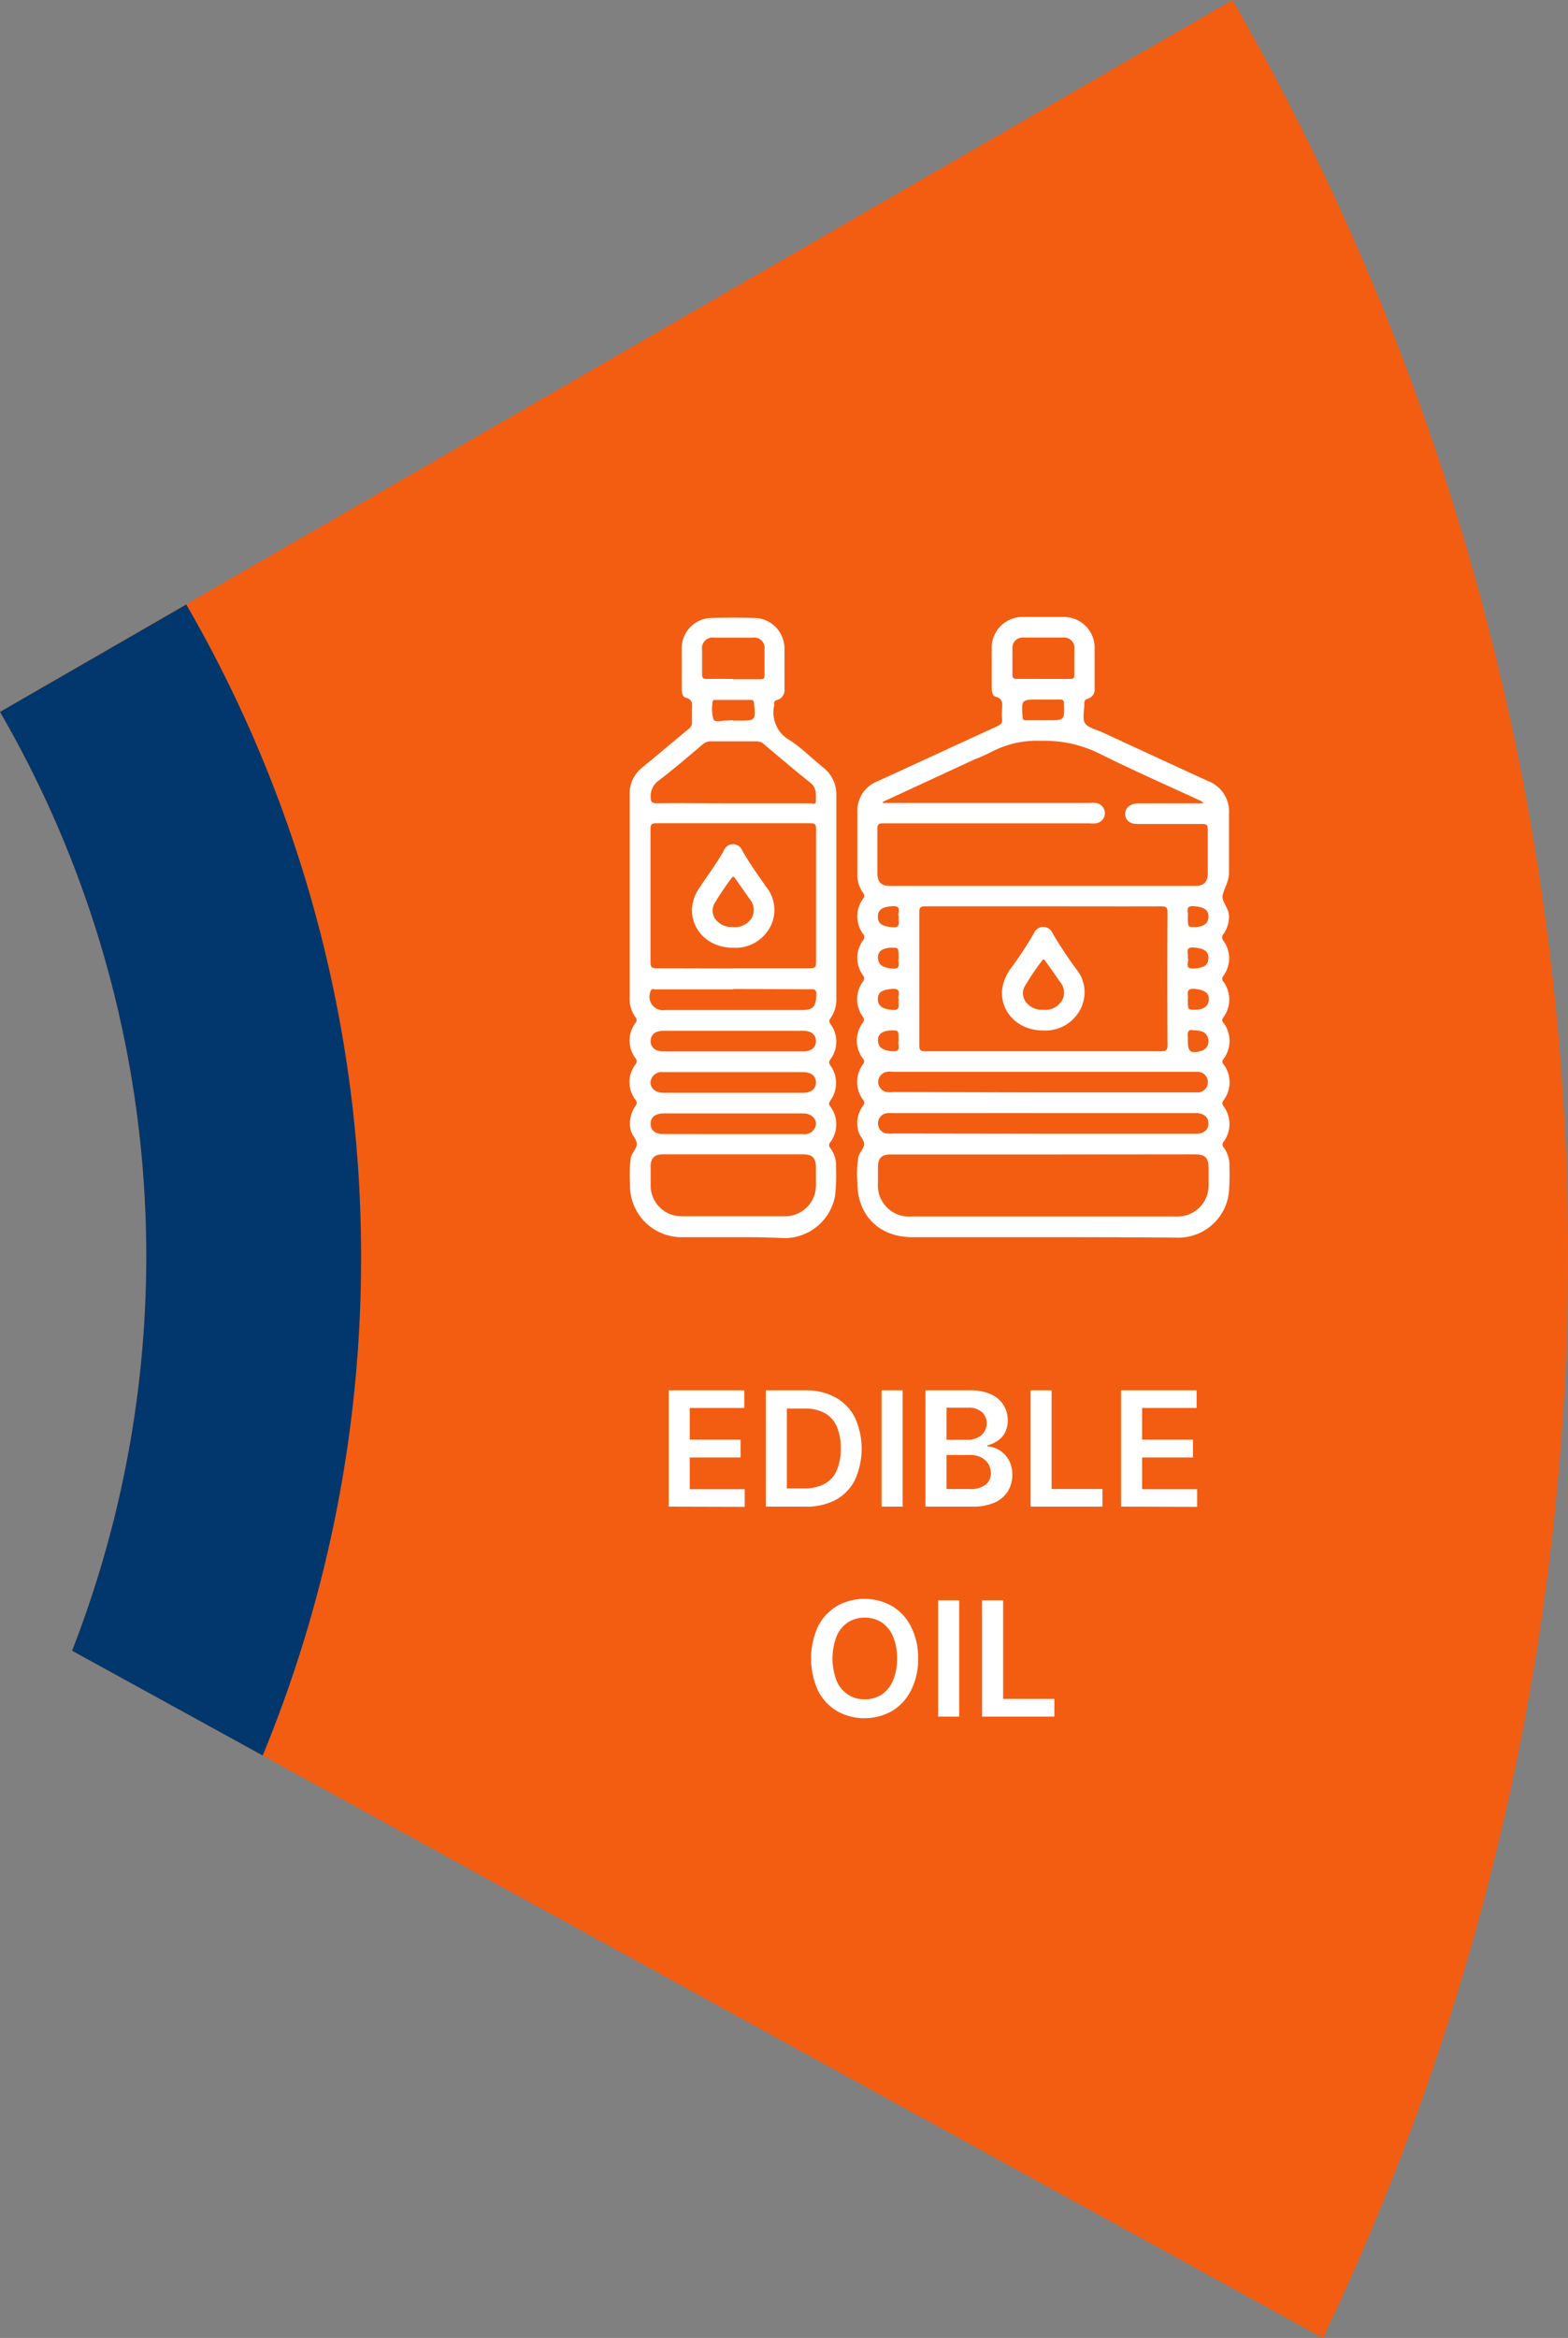
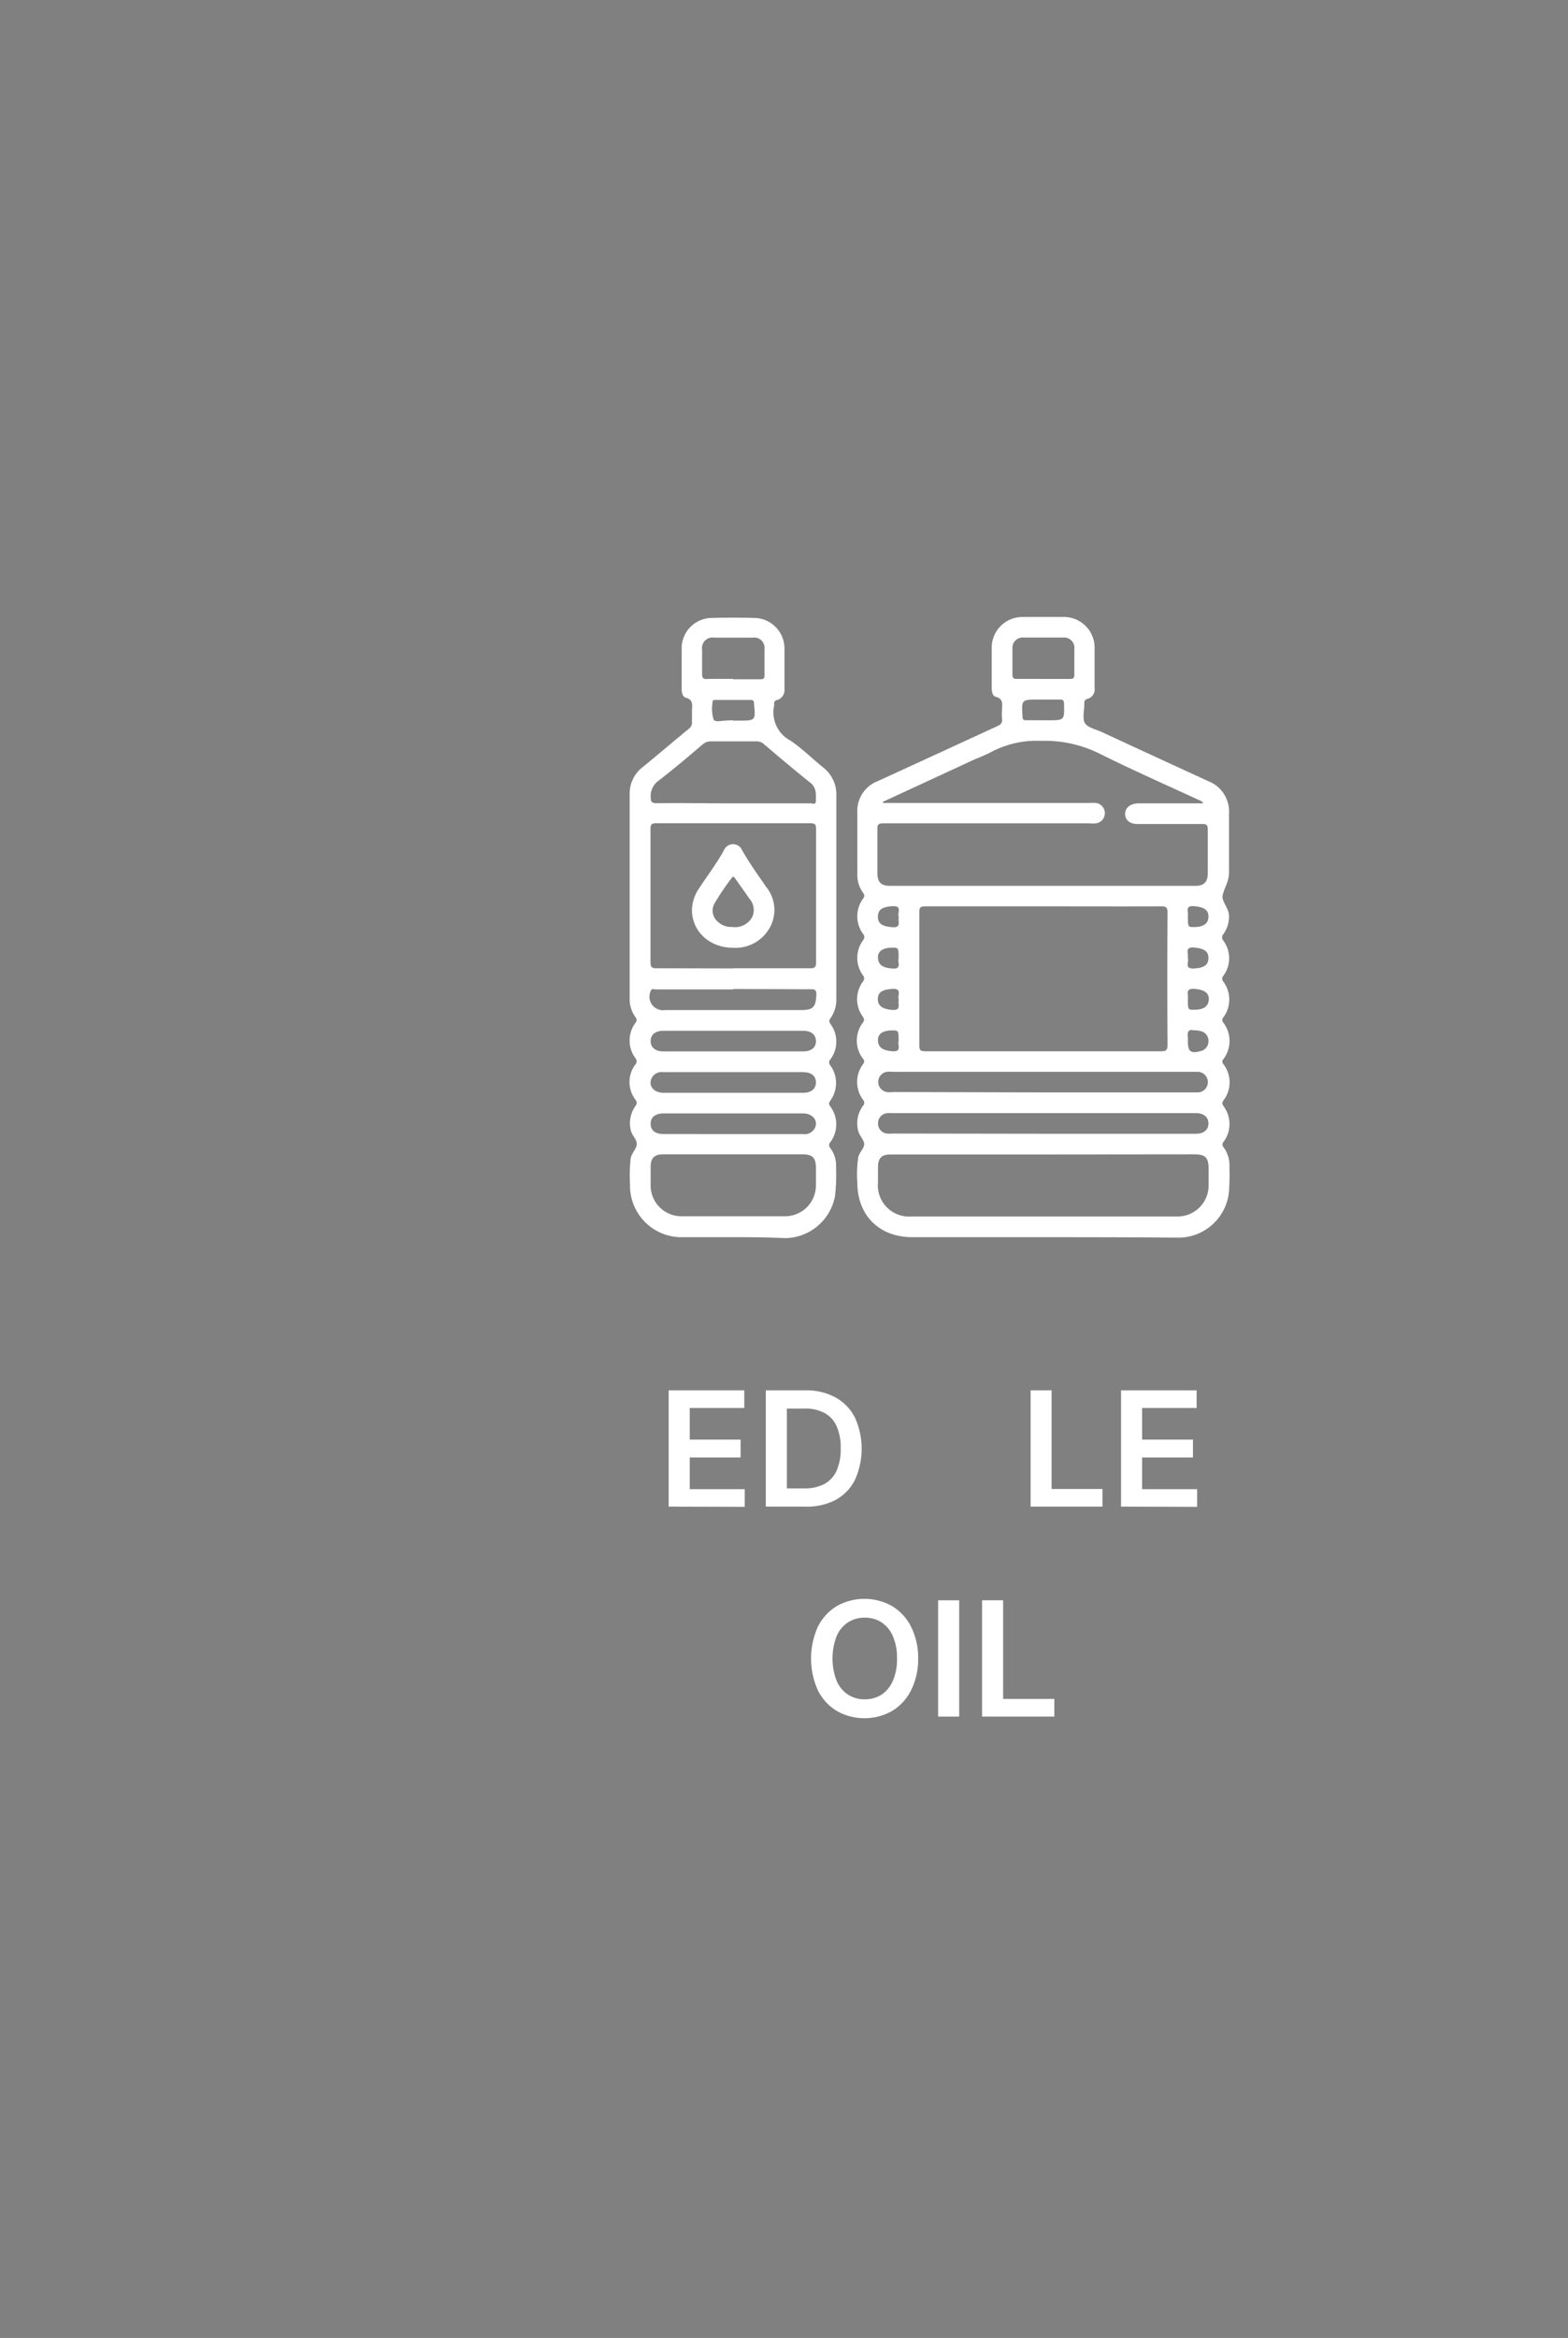
<svg xmlns="http://www.w3.org/2000/svg" width="215.832" height="321.67" viewBox="0 0 215.832 321.67">
  <rect x="0" y="0" width="215.832" height="321.67" fill="#808080" stroke="none" />
  <g id="info-edible-oil" transform="translate(-0.36 -0.47)">
-     <path id="Path_191" data-name="Path 191" d="M.36,98.42a149.34,149.34,0,0,1,9.92,129.17l172.18,94.55A345.88,345.88,0,0,0,170,.47Z" fill="#f35d12" />
-     <path id="Path_192" data-name="Path 192" d="M26,83.64.36,98.42a149.34,149.34,0,0,1,9.92,129.17L36.52,242a179.14,179.14,0,0,0,13.54-68.49A178.89,178.89,0,0,0,26,83.64Z" fill="#01376c" />
    <path id="Path_193" data-name="Path 193" d="M92.4,207.76v-16h10.41v2.43H95.3v4.35h7V201h-7v4.36h7.57v2.43Z" fill="#fff" />
    <path id="Path_194" data-name="Path 194" d="M111.19,207.76h-5.42v-16h5.53a8.26,8.26,0,0,1,4.1,1,6.49,6.49,0,0,1,2.64,2.75,10.39,10.39,0,0,1,0,8.57,6.39,6.39,0,0,1-2.66,2.76A8.52,8.52,0,0,1,111.19,207.76Zm-2.52-2.51h2.38a5.7,5.7,0,0,0,2.79-.61,3.84,3.84,0,0,0,1.68-1.83,7.28,7.28,0,0,0,.56-3.06,7.17,7.17,0,0,0-.56-3.05,3.83,3.83,0,0,0-1.66-1.82,5.5,5.5,0,0,0-2.72-.61h-2.47Z" fill="#fff" />
-     <path id="Path_195" data-name="Path 195" d="M124.61,191.76v16h-2.9v-16Z" fill="#fff" />
-     <path id="Path_196" data-name="Path 196" d="M127.75,207.76v-16h6.13a6.65,6.65,0,0,1,2.89.55,3.82,3.82,0,0,1,1.72,1.48,3.9,3.9,0,0,1,.58,2.12,3.46,3.46,0,0,1-.38,1.67,3.11,3.11,0,0,1-1,1.12,4.27,4.27,0,0,1-1.41.62v.15a3.59,3.59,0,0,1,1.64.52,3.72,3.72,0,0,1,1.28,1.33,4,4,0,0,1,.5,2.08,4.21,4.21,0,0,1-.6,2.23,4.05,4.05,0,0,1-1.81,1.56,7.16,7.16,0,0,1-3.05.57Zm2.9-9.19h2.87a3.26,3.26,0,0,0,1.35-.28,2.31,2.31,0,0,0,.95-.79,2.13,2.13,0,0,0,.35-1.21,2,2,0,0,0-.65-1.54,2.78,2.78,0,0,0-1.94-.6h-2.93Zm0,6.77h3.12a3.44,3.44,0,0,0,2.28-.61,2,2,0,0,0,.7-1.55,2.45,2.45,0,0,0-.35-1.29,2.6,2.6,0,0,0-1-.91,3.41,3.41,0,0,0-1.55-.33h-3.2Z" fill="#fff" />
+     <path id="Path_195" data-name="Path 195" d="M124.61,191.76v16v-16Z" fill="#fff" />
    <path id="Path_197" data-name="Path 197" d="M142.22,207.76v-16h2.89v13.57h7v2.43Z" fill="#fff" />
    <path id="Path_198" data-name="Path 198" d="M154.67,207.76v-16h10.4v2.43h-7.5v4.35h7V201h-7v4.36h7.57v2.43Z" fill="#fff" />
    <path id="Path_199" data-name="Path 199" d="M126.74,228.65a9.47,9.47,0,0,1-1,4.43,6.91,6.91,0,0,1-2.63,2.82,7.74,7.74,0,0,1-7.52,0,6.91,6.91,0,0,1-2.63-2.82,10.66,10.66,0,0,1,0-8.84,6.91,6.91,0,0,1,2.63-2.82,7.77,7.77,0,0,1,7.52,0,6.91,6.91,0,0,1,2.63,2.82,9.46,9.46,0,0,1,1,4.41Zm-2.91,0a7.41,7.41,0,0,0-.57-3.07,4.31,4.31,0,0,0-1.56-1.9,4.18,4.18,0,0,0-2.31-.64,4.12,4.12,0,0,0-2.3.64,4.26,4.26,0,0,0-1.57,1.9,8.58,8.58,0,0,0,0,6.15,4.32,4.32,0,0,0,1.57,1.9,4.12,4.12,0,0,0,2.3.64,4.18,4.18,0,0,0,2.31-.64,4.37,4.37,0,0,0,1.56-1.9,7.43,7.43,0,0,0,.57-3.08Z" fill="#fff" />
    <path id="Path_200" data-name="Path 200" d="M132.39,220.65v16h-2.9v-16Z" fill="#fff" />
    <path id="Path_201" data-name="Path 201" d="M135.54,236.65v-16h2.9v13.57h7.05v2.43Z" fill="#fff" />
    <path id="Path_202" data-name="Path 202" d="M143.89,170.69H125.94c-4.56,0-7.58-3-7.57-7.55a15.32,15.32,0,0,1,.13-3.45c.15-.69.82-1.23.81-1.81s-.65-1.13-.82-1.81a4.08,4.08,0,0,1,.66-3.46.59.59,0,0,0,0-.83,4.11,4.11,0,0,1,0-4.89.53.53,0,0,0,0-.75,4.1,4.1,0,0,1,0-5,.587.587,0,0,0,0-.75,4.1,4.1,0,0,1,0-4.89.636.636,0,0,0,0-.83,4.08,4.08,0,0,1,0-4.82.66.66,0,0,0,0-.9,4.08,4.08,0,0,1,0-4.82.59.59,0,0,0,0-.83,4.26,4.26,0,0,1-.78-2.67c0-2.78,0-5.57,0-8.35a4.38,4.38,0,0,1,2.79-4.33c5.51-2.51,11-5.06,16.5-7.58.47-.22.7-.45.63-1a7.291,7.291,0,0,1,0-1.24c0-.72.23-1.51-.86-1.79-.45-.11-.56-.7-.56-1.21V89.44A4.22,4.22,0,0,1,141,85.36h5.87a4.22,4.22,0,0,1,4.16,4.13c0,1.89,0,3.79,0,5.68a1.32,1.32,0,0,1-.95,1.44c-.47.13-.48.4-.47.77,0,.88-.29,2,.11,2.61s1.5.83,2.3,1.2q7.32,3.39,14.64,6.75a4.48,4.48,0,0,1,2.87,4.47v8.17c0,1.14-.66,2.08-.88,3.08-.17.84.92,1.8.88,2.92a4.12,4.12,0,0,1-.77,2.41.665.665,0,0,0,0,.91,4.08,4.08,0,0,1,0,4.82.6.6,0,0,0,0,.82,4.13,4.13,0,0,1,0,4.9.54.54,0,0,0,0,.75,4.13,4.13,0,0,1,0,5,.5.5,0,0,0,0,.69,4.1,4.1,0,0,1,0,5c-.25.36-.14.53.05.83a4.1,4.1,0,0,1,0,4.82.59.59,0,0,0,0,.83,4.16,4.16,0,0,1,.78,2.67,32.194,32.194,0,0,1-.08,3.55,7,7,0,0,1-7.19,6.17C156.16,170.7,150,170.69,143.89,170.69Zm-22-59.9v.16h28.42a5.271,5.271,0,0,1,.89,0,1.41,1.41,0,0,1,0,2.8,4.3,4.3,0,0,1-.88,0H121.97c-.63,0-.86.1-.84.81v6c0,1.28.49,1.79,1.76,1.79h42c1.21,0,1.71-.52,1.72-1.75v-6c0-.65-.19-.76-.79-.76h-8.89c-1.05,0-1.69-.53-1.7-1.39S156,111,157.08,111H166a1,1,0,0,0-.49-.4c-4.56-2.11-9.16-4.13-13.66-6.37a17,17,0,0,0-8.23-1.83,13.36,13.36,0,0,0-6.79,1.52,23,23,0,0,1-2.25,1ZM144,125.17H127.74c-.65,0-.85.13-.84.81v18.31c0,.69.19.82.84.82h32.44c.67,0,.89-.14.89-.86q-.06-9.11,0-18.22c0-.72-.21-.86-.89-.86C154.77,125.19,149.38,125.17,144,125.17Zm0,34.14H122.93c-1.22,0-1.71.51-1.72,1.73v2.14a4.29,4.29,0,0,0,4.63,4.66h36.44a4.27,4.27,0,0,0,4.44-4.41v-2.14c0-1.56-.43-2-2-2Zm0-8.54h21.32a1.42,1.42,0,0,0,0-2.83h-42.1a3.55,3.55,0,0,0-.8,0,1.41,1.41,0,0,0,0,2.78,3.67,3.67,0,0,0,.88,0Zm-.09,5.69H165c1.05,0,1.69-.54,1.7-1.4s-.62-1.42-1.66-1.44H123.31a7.117,7.117,0,0,0-.8,0,1.39,1.39,0,0,0-1.29,1.43,1.37,1.37,0,0,0,1.25,1.38,4.259,4.259,0,0,0,.8,0Zm0-62.58h3.73c.46,0,.61-.12.6-.59V89.74a1.41,1.41,0,0,0-1.55-1.55h-5.41a1.41,1.41,0,0,0-1.56,1.53v3.55c0,.56.22.62.68.61,1.14-.01,2.33,0,3.51,0Zm0,5.69h.71c2.27,0,2.26,0,2.2-2.26,0-.45-.12-.61-.6-.59H143.3c-2.35,0-2.34,0-2.19,2.35,0,.37.11.51.5.5.77-.02,1.54,0,2.3,0Zm-19.83,27.05c-.28-.48.58-1.56-.88-1.47s-2,.52-2,1.48.68,1.31,2,1.41.7-.85.88-1.42Zm39.79-.16c0,1.56,0,1.56.83,1.56,1.34,0,2-.49,2-1.45s-.68-1.31-2-1.42-.7.85-.83,1.31Zm-39.82,5.89c0-1.49,0-1.49-.9-1.49-1.28,0-2,.49-1.94,1.43s.67,1.34,2,1.44.67-.9.84-1.38Zm39.8-.1c.27.48-.59,1.55.85,1.47s2-.5,2-1.46-.68-1.31-2-1.42-.7.82-.85,1.41ZM124.08,138c-.25-.52.54-1.57-.89-1.47s-2,.48-2,1.41.67,1.38,2,1.48S123.88,138.54,124.08,138Zm39.79-.11c0,1.51,0,1.51.88,1.51,1.29,0,1.95-.48,2-1.41s-.67-1.35-1.92-1.46C163.39,136.4,164,137.38,163.87,137.89Zm-39.82,5.84c0-1.49,0-1.49-.9-1.49-1.28,0-2,.49-1.94,1.43s.67,1.33,2,1.44.67-.9.84-1.38Zm40.62-1.5c-.71-.19-.92.22-.8,1a4.681,4.681,0,0,1,0,.53c0,1.4.39,1.7,1.76,1.32a1.35,1.35,0,0,0,1.07-1.26,1.37,1.37,0,0,0-.86-1.42,3.2,3.2,0,0,0-1.17-.17Z" fill="#fff" />
    <path id="Path_203" data-name="Path 203" d="M101.21,170.69H94.36a7.09,7.09,0,0,1-7.28-7.29,21,21,0,0,1,.09-3.55c.13-.75.85-1.35.84-2s-.68-1.18-.83-1.9a4.12,4.12,0,0,1,.63-3.29.67.67,0,0,0,0-.91,4,4,0,0,1,0-4.81.66.66,0,0,0,0-.9,4.08,4.08,0,0,1,0-4.82.59.59,0,0,0,0-.83,4.26,4.26,0,0,1-.78-2.67v-28A4.6,4.6,0,0,1,88.84,106c2.11-1.72,4.18-3.49,6.29-5.22a1.1,1.1,0,0,0,.48-1V98.27c0-.72.25-1.51-.84-1.8-.45-.11-.58-.7-.58-1.2V89.49a4.19,4.19,0,0,1,4.06-4q3-.075,6,0a4.21,4.21,0,0,1,4.09,4.11c0,1.89,0,3.79,0,5.69a1.41,1.41,0,0,1-1,1.49.48.48,0,0,0-.41.62.14.14,0,0,1,0,.09,4.39,4.39,0,0,0,2.22,4.87c1.61,1.08,3,2.48,4.53,3.71a4.69,4.69,0,0,1,1.8,3.86q0,13.9,0,27.82a4.53,4.53,0,0,1-.82,2.84c-.23.3-.16.47,0,.75a4.08,4.08,0,0,1,0,4.89.6.6,0,0,0,0,.83,4.13,4.13,0,0,1,0,4.83c-.19.3-.28.47,0,.83a4.1,4.1,0,0,1,0,4.89.59.59,0,0,0,0,.83,4,4,0,0,1,.78,2.58,26.571,26.571,0,0,1-.14,4,7.08,7.08,0,0,1-6.89,5.8C106.06,170.71,103.64,170.68,101.21,170.69Zm.08-37h10.58c.69,0,.82-.2.82-.85V114.53c0-.6-.13-.79-.77-.79H90.67c-.64,0-.77.19-.77.79v18.31c0,.65.13.85.82.85,3.52,0,7.05.02,10.57.02Zm0,25.6H91.61c-1.17,0-1.68.52-1.69,1.68v2.58a4.23,4.23,0,0,0,4.22,4.26h14.31a4.24,4.24,0,0,0,4.22-4.26v-2.4c0-1.39-.47-1.86-1.87-1.86ZM101.21,111h10.74c.25,0,.68.22.71-.26,0-.93.15-1.85-.76-2.58-2.18-1.73-4.3-3.54-6.42-5.33a1.44,1.44,0,0,0-1-.36H98.26a1.64,1.64,0,0,0-1.19.43c-2,1.7-4,3.4-6.08,5a2.56,2.56,0,0,0-1.06,2.27c0,.7.22.81.85.81C94.23,110.94,97.72,111,101.21,111Zm.09,25.6H90.63c-.24,0-.59-.2-.72.26a1.86,1.86,0,0,0,2,2.58h18.75c1.66,0,2-.44,2.07-2.13,0-.57-.15-.74-.73-.73-3.6-.01-7.15-.03-10.7-.03Zm.09,5.69H91.71c-1.13,0-1.77.51-1.79,1.39s.64,1.45,1.74,1.45h19.26c1.11,0,1.76-.54,1.75-1.43s-.66-1.41-1.79-1.41Zm-.1,5.69H91.62a1.53,1.53,0,0,0-1.51.73c-.6,1.05.17,2.11,1.56,2.11h19.26c1.1,0,1.75-.55,1.74-1.44s-.66-1.4-1.8-1.4Zm0,8.53h9.59a1.61,1.61,0,0,0,1.59-.74c.6-1-.18-2.11-1.57-2.11H91.74c-1.18,0-1.84.53-1.82,1.45s.66,1.39,1.8,1.39Zm0-62.58h3.73c.4,0,.58-.09.57-.53V89.76A1.41,1.41,0,0,0,104,88.2H98.67A1.45,1.45,0,0,0,97,89.85c0,1.13,0,2.25,0,3.37,0,.59.2.69.71.67,1.2-.03,2.38-.01,3.56-.01Zm0,5.69H102c2.39,0,2.38,0,2.14-2.41,0-.35-.15-.44-.48-.44H98.88c-.27,0-.45,0-.44.37a5.239,5.239,0,0,0,.14,2.33c.24.44,1.25.1,1.92.14.24-.02.5-.04.72-.04Z" fill="#fff" />
-     <path id="Path_204" data-name="Path 204" d="M143.92,142.25c-3.3,0-5.78-2.38-5.64-5.42a6.28,6.28,0,0,1,1.36-3.31,51.409,51.409,0,0,0,3.05-4.68,1.38,1.38,0,0,1,2.54,0,58.209,58.209,0,0,0,3.3,5,5,5,0,0,1,.49,5.59A5.42,5.42,0,0,1,143.92,142.25Zm0-2.85a2.71,2.71,0,0,0,2.63-1.28,2.27,2.27,0,0,0-.34-2.63c-.62-.93-1.28-1.84-1.93-2.75-.14-.2-.27-.43-.5-.07a33.2,33.2,0,0,0-2.37,3.51,2,2,0,0,0,.41,2.43,2.69,2.69,0,0,0,2.06.79Z" fill="#fff" />
    <path id="Path_205" data-name="Path 205" d="M101.26,130.87c-3.27,0-5.73-2.32-5.65-5.32a5.47,5.47,0,0,1,1-2.89c1.14-1.75,2.43-3.41,3.43-5.27a1.35,1.35,0,0,1,2.44,0c1,1.8,2.2,3.44,3.35,5.12a5,5,0,0,1,.49,5.59,5.39,5.39,0,0,1-5.06,2.77Zm-.05-2.85a2.73,2.73,0,0,0,2.64-1.28,2.32,2.32,0,0,0-.35-2.64c-.63-.93-1.29-1.83-1.93-2.75-.15-.21-.28-.41-.51-.06a34.387,34.387,0,0,0-2.37,3.52,2,2,0,0,0,.49,2.49,2.68,2.68,0,0,0,2.03.7Z" fill="#fff" />
  </g>
</svg>